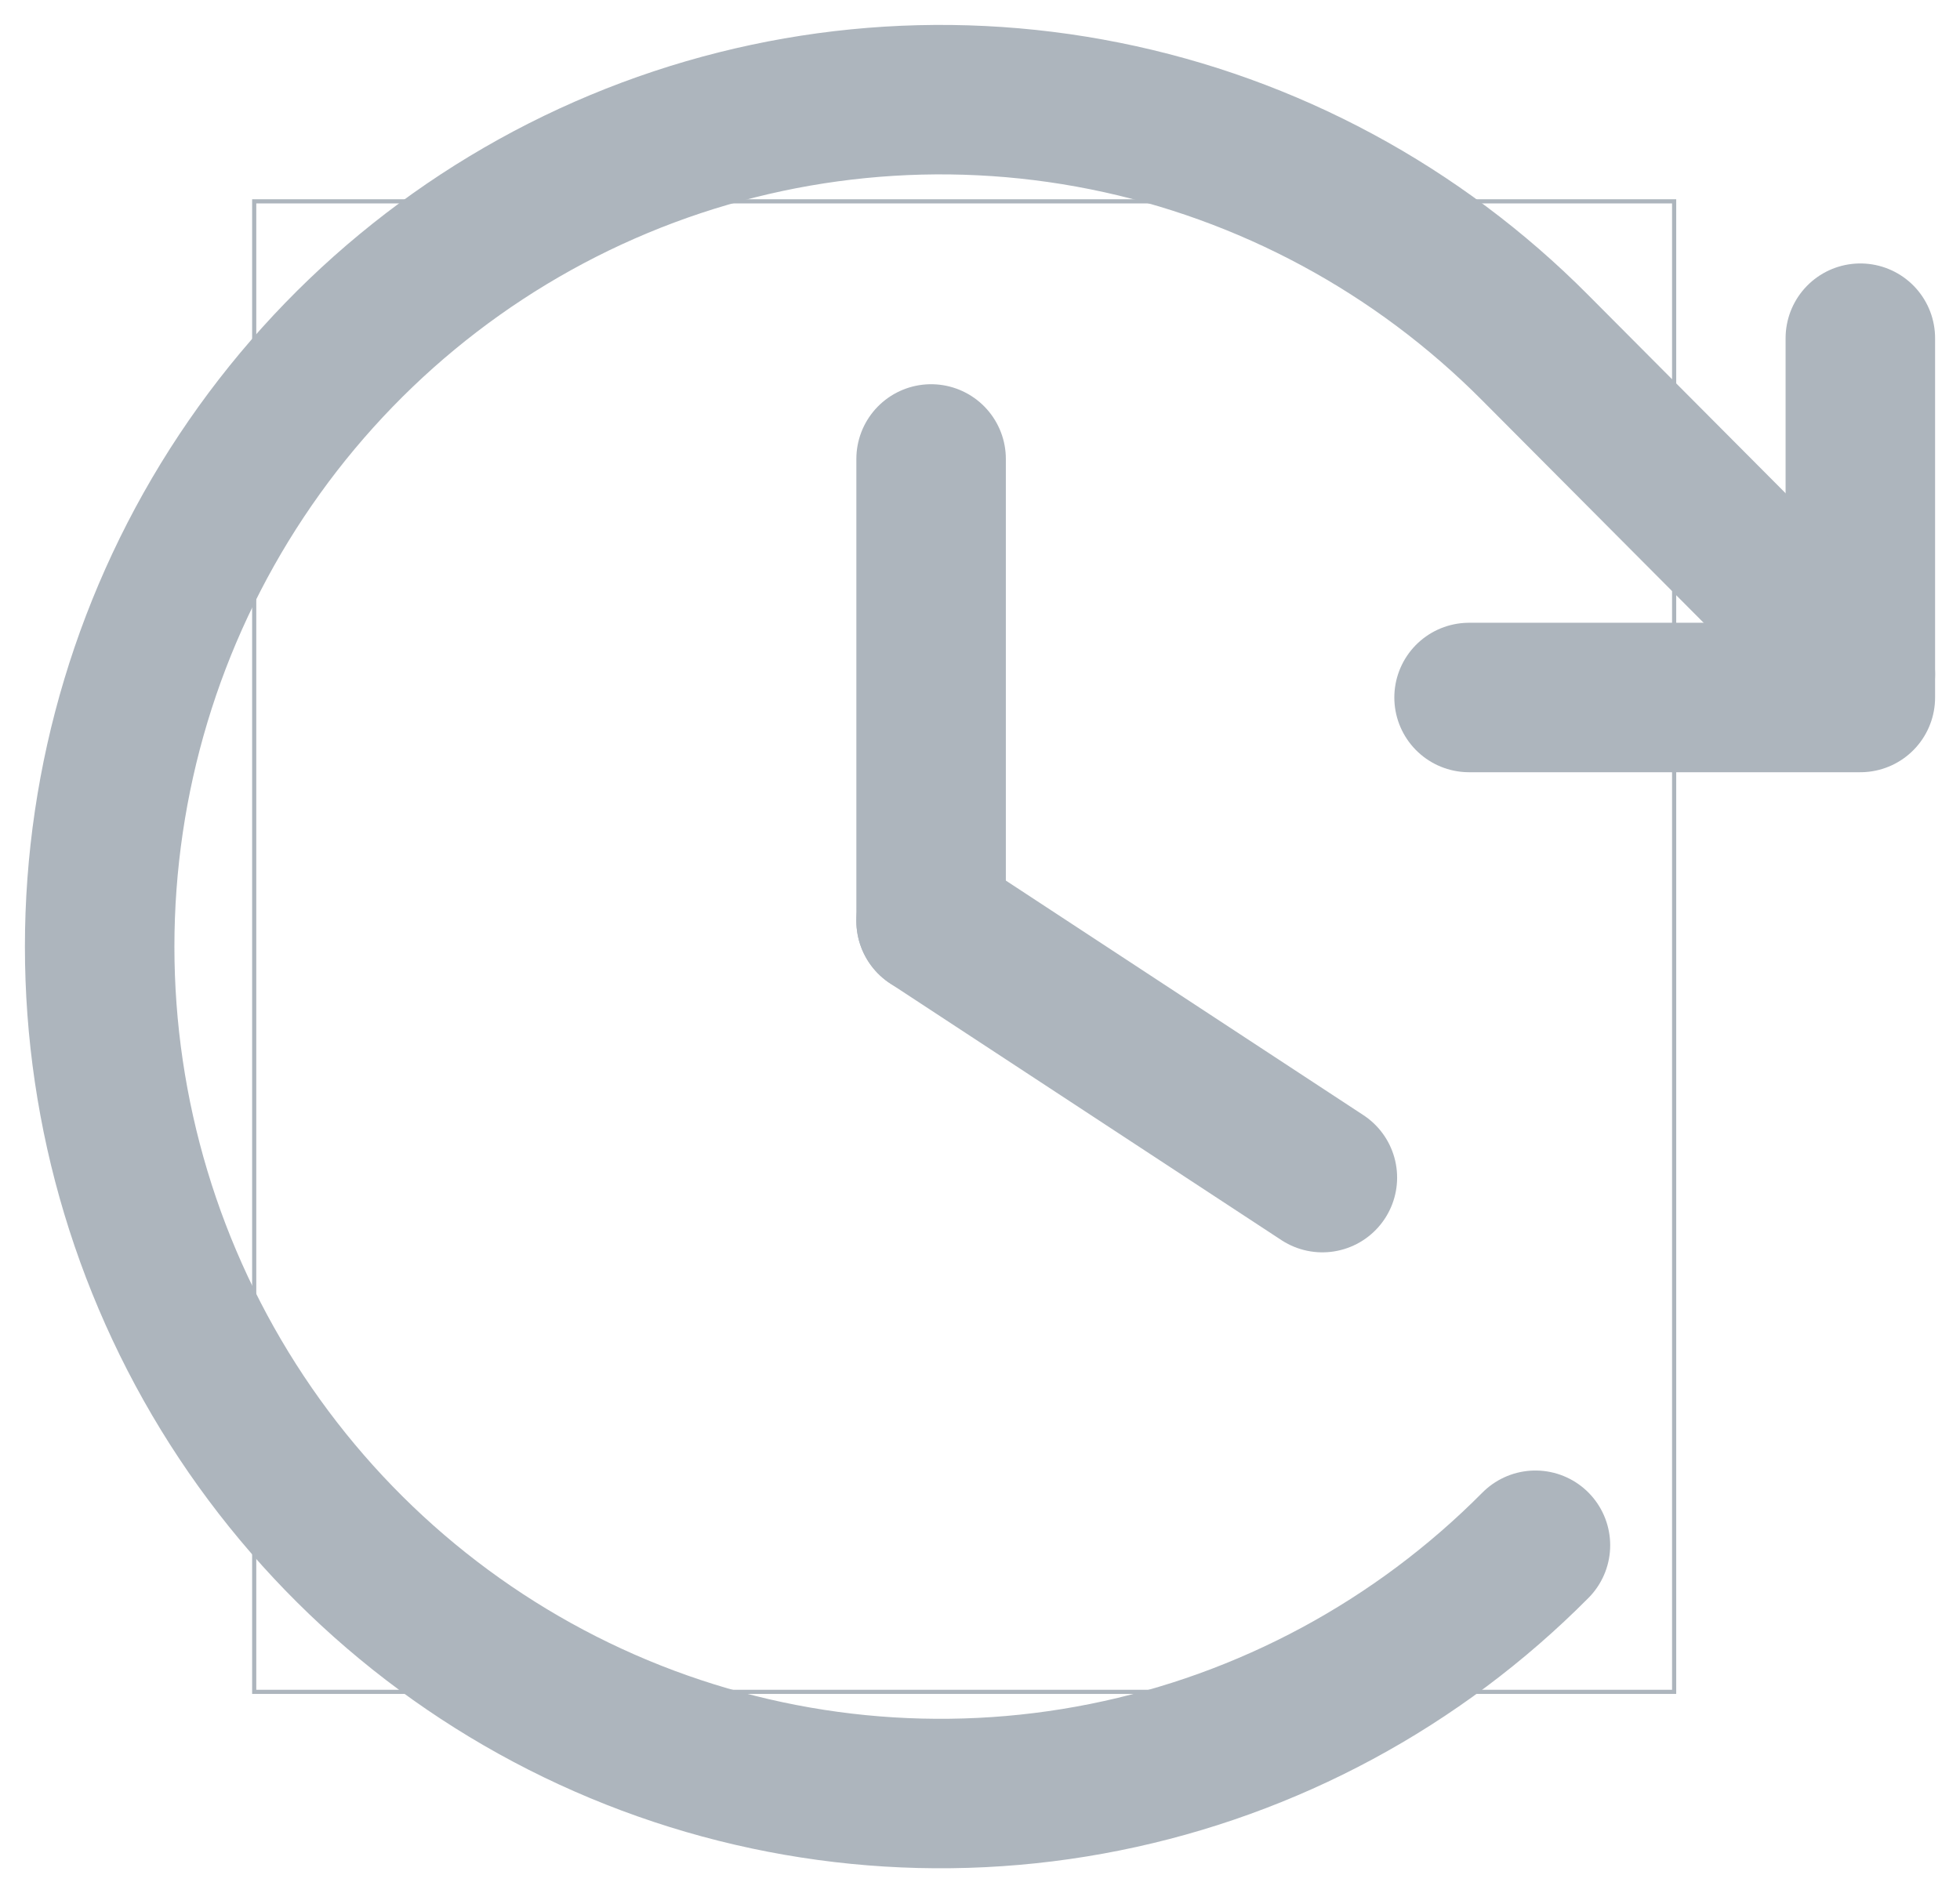
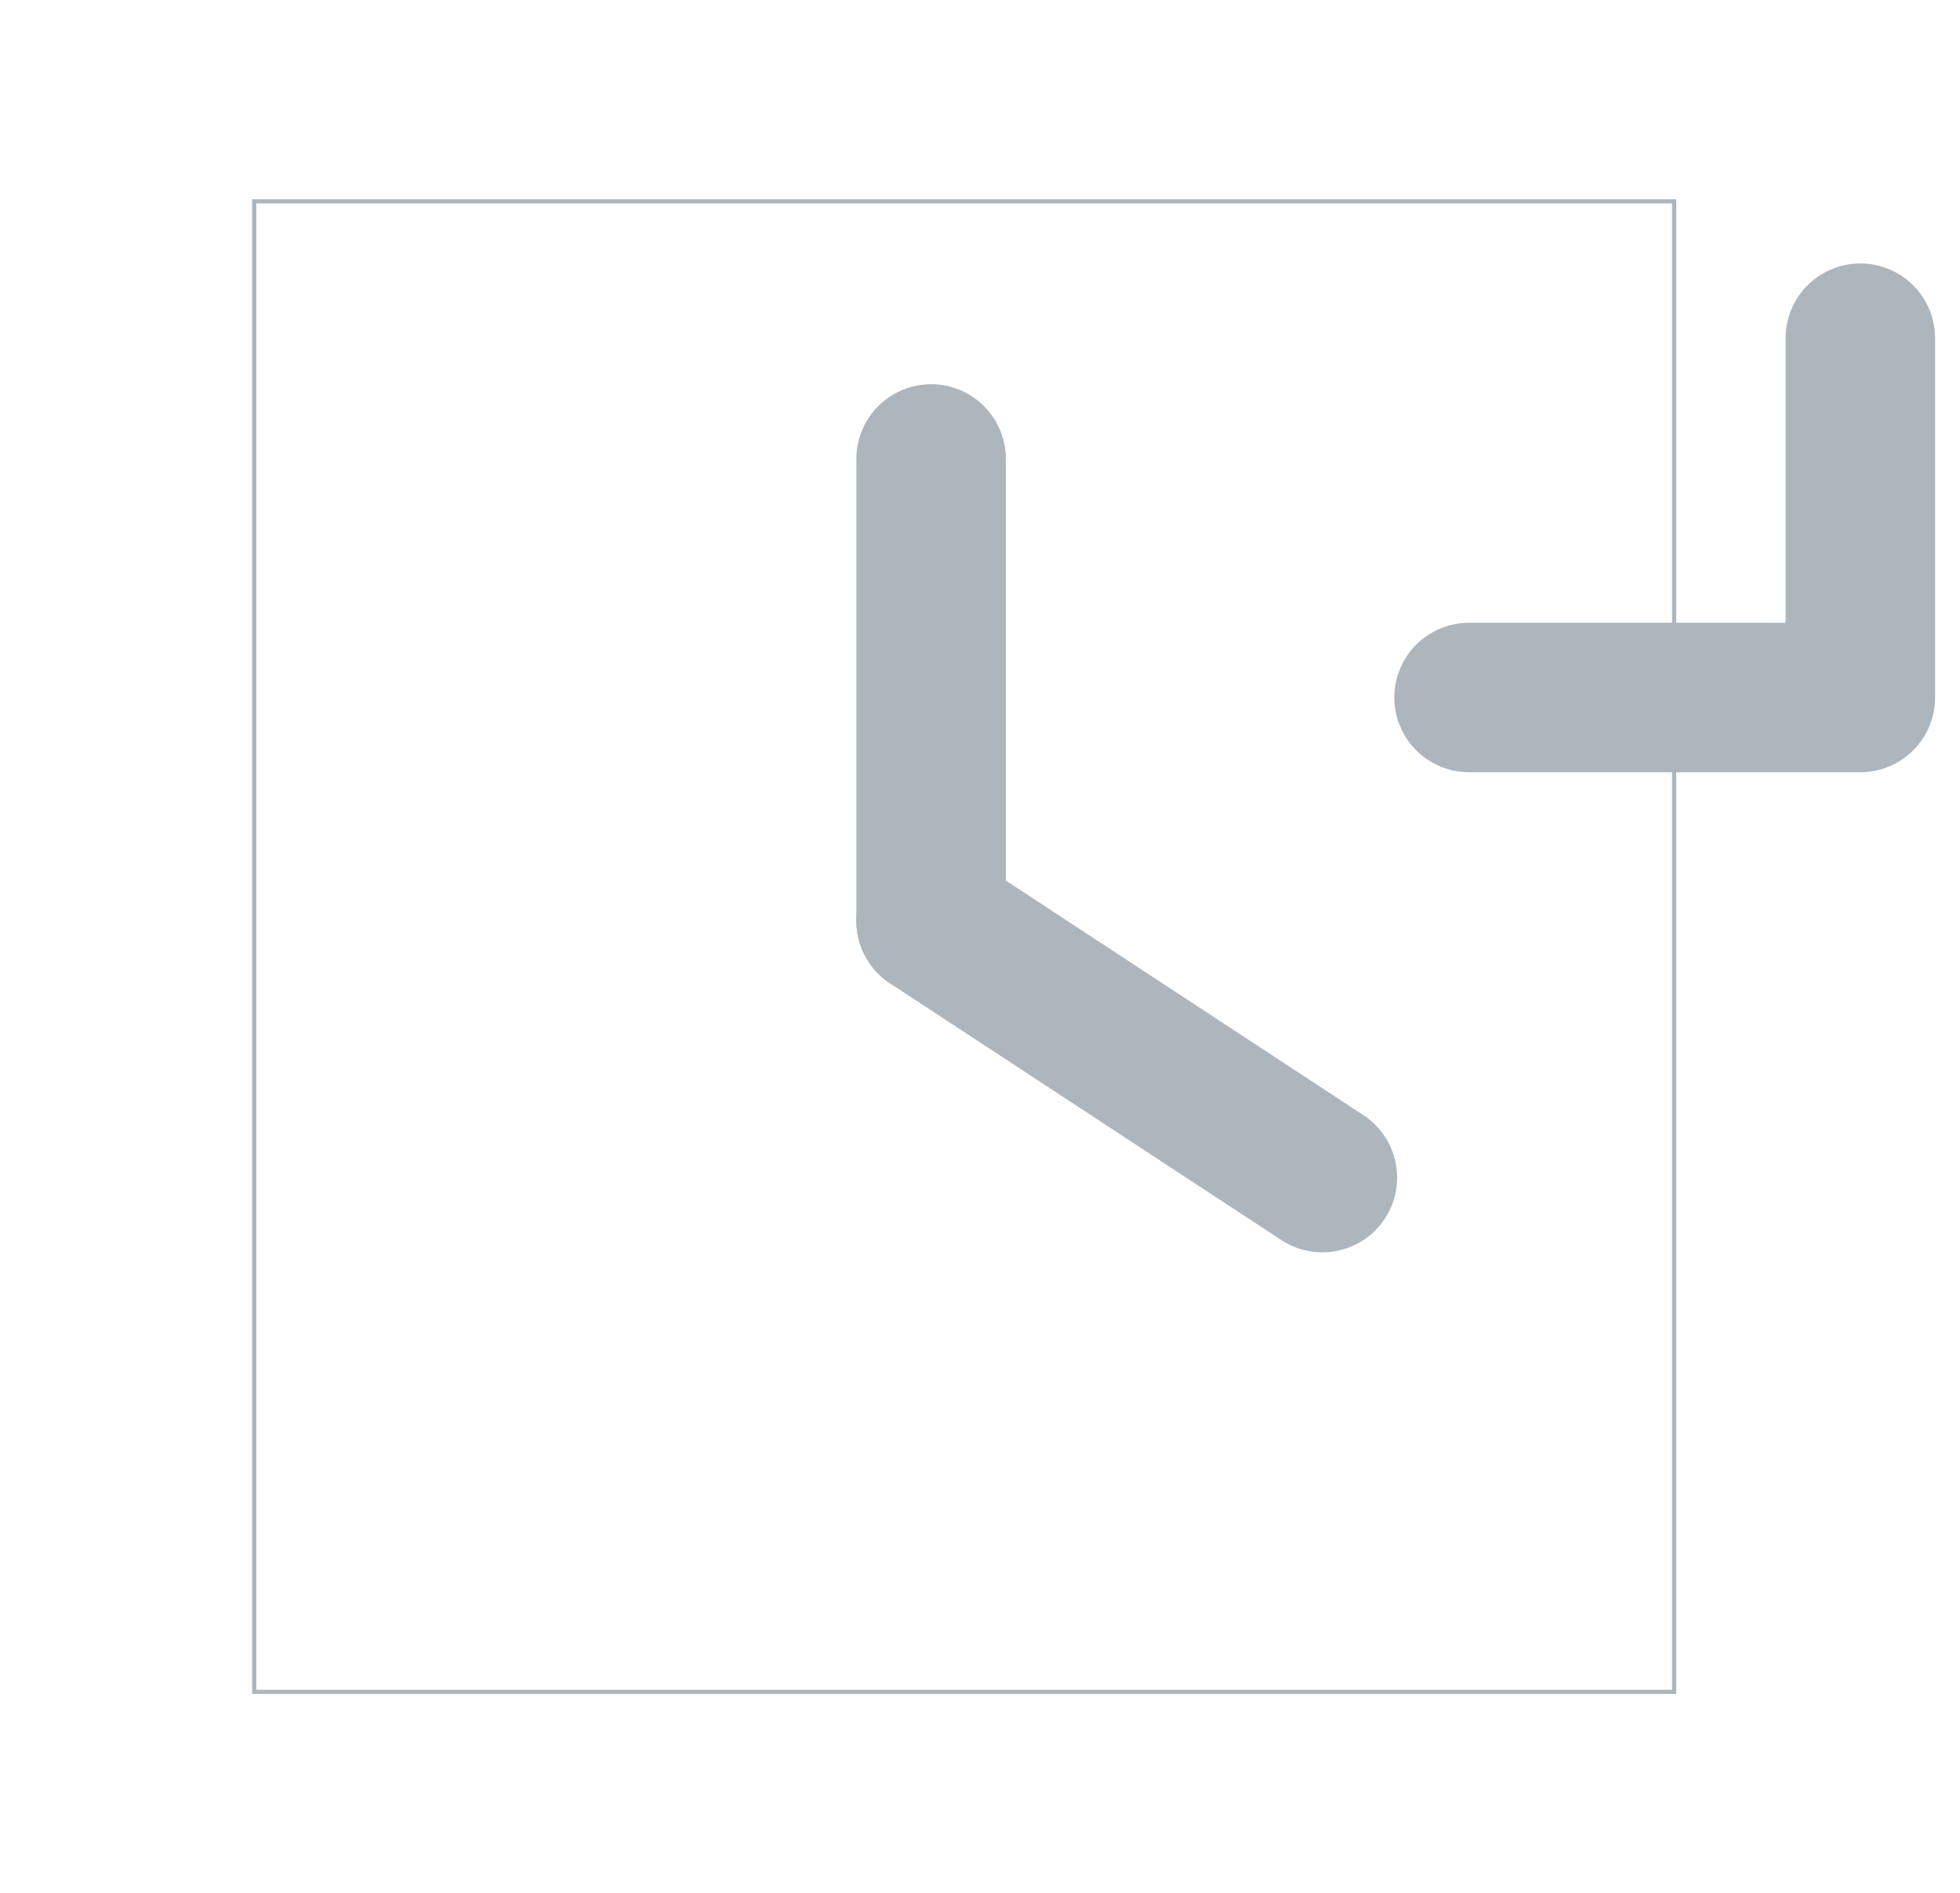
<svg xmlns="http://www.w3.org/2000/svg" width="59" height="57" viewBox="0 0 59 57" fill="none">
  <path d="M7.652 50.938V6.062H50.395V50.938H7.652Z" stroke="#ADB5BD" stroke-width="0.125" />
  <path d="M28.028 13.818V27.727" stroke="#ADB5BD" stroke-width="4.5" stroke-linecap="round" stroke-linejoin="round" />
  <path d="M39.806 35.455L28.028 27.727" stroke="#ADB5BD" stroke-width="4.5" stroke-linecap="round" stroke-linejoin="round" />
  <path d="M44.222 21H56V10.182" stroke="#ADB5BD" stroke-width="4.5" stroke-linecap="round" stroke-linejoin="round" />
-   <path d="M46.22 46.524C42.68 50.092 38.17 52.523 33.259 53.508C28.348 54.494 23.257 53.99 18.631 52.061C14.004 50.132 10.049 46.863 7.267 42.669C4.485 38.475 3 33.544 3 28.5C3 23.456 4.485 18.525 7.267 14.331C10.049 10.137 14.004 6.869 18.631 4.939C23.257 3.01 28.348 2.506 33.259 3.492C38.17 4.477 42.68 6.908 46.22 10.476L56 20.299" stroke="#ADB5BD" stroke-width="4.5" stroke-linecap="round" stroke-linejoin="round" />
</svg>